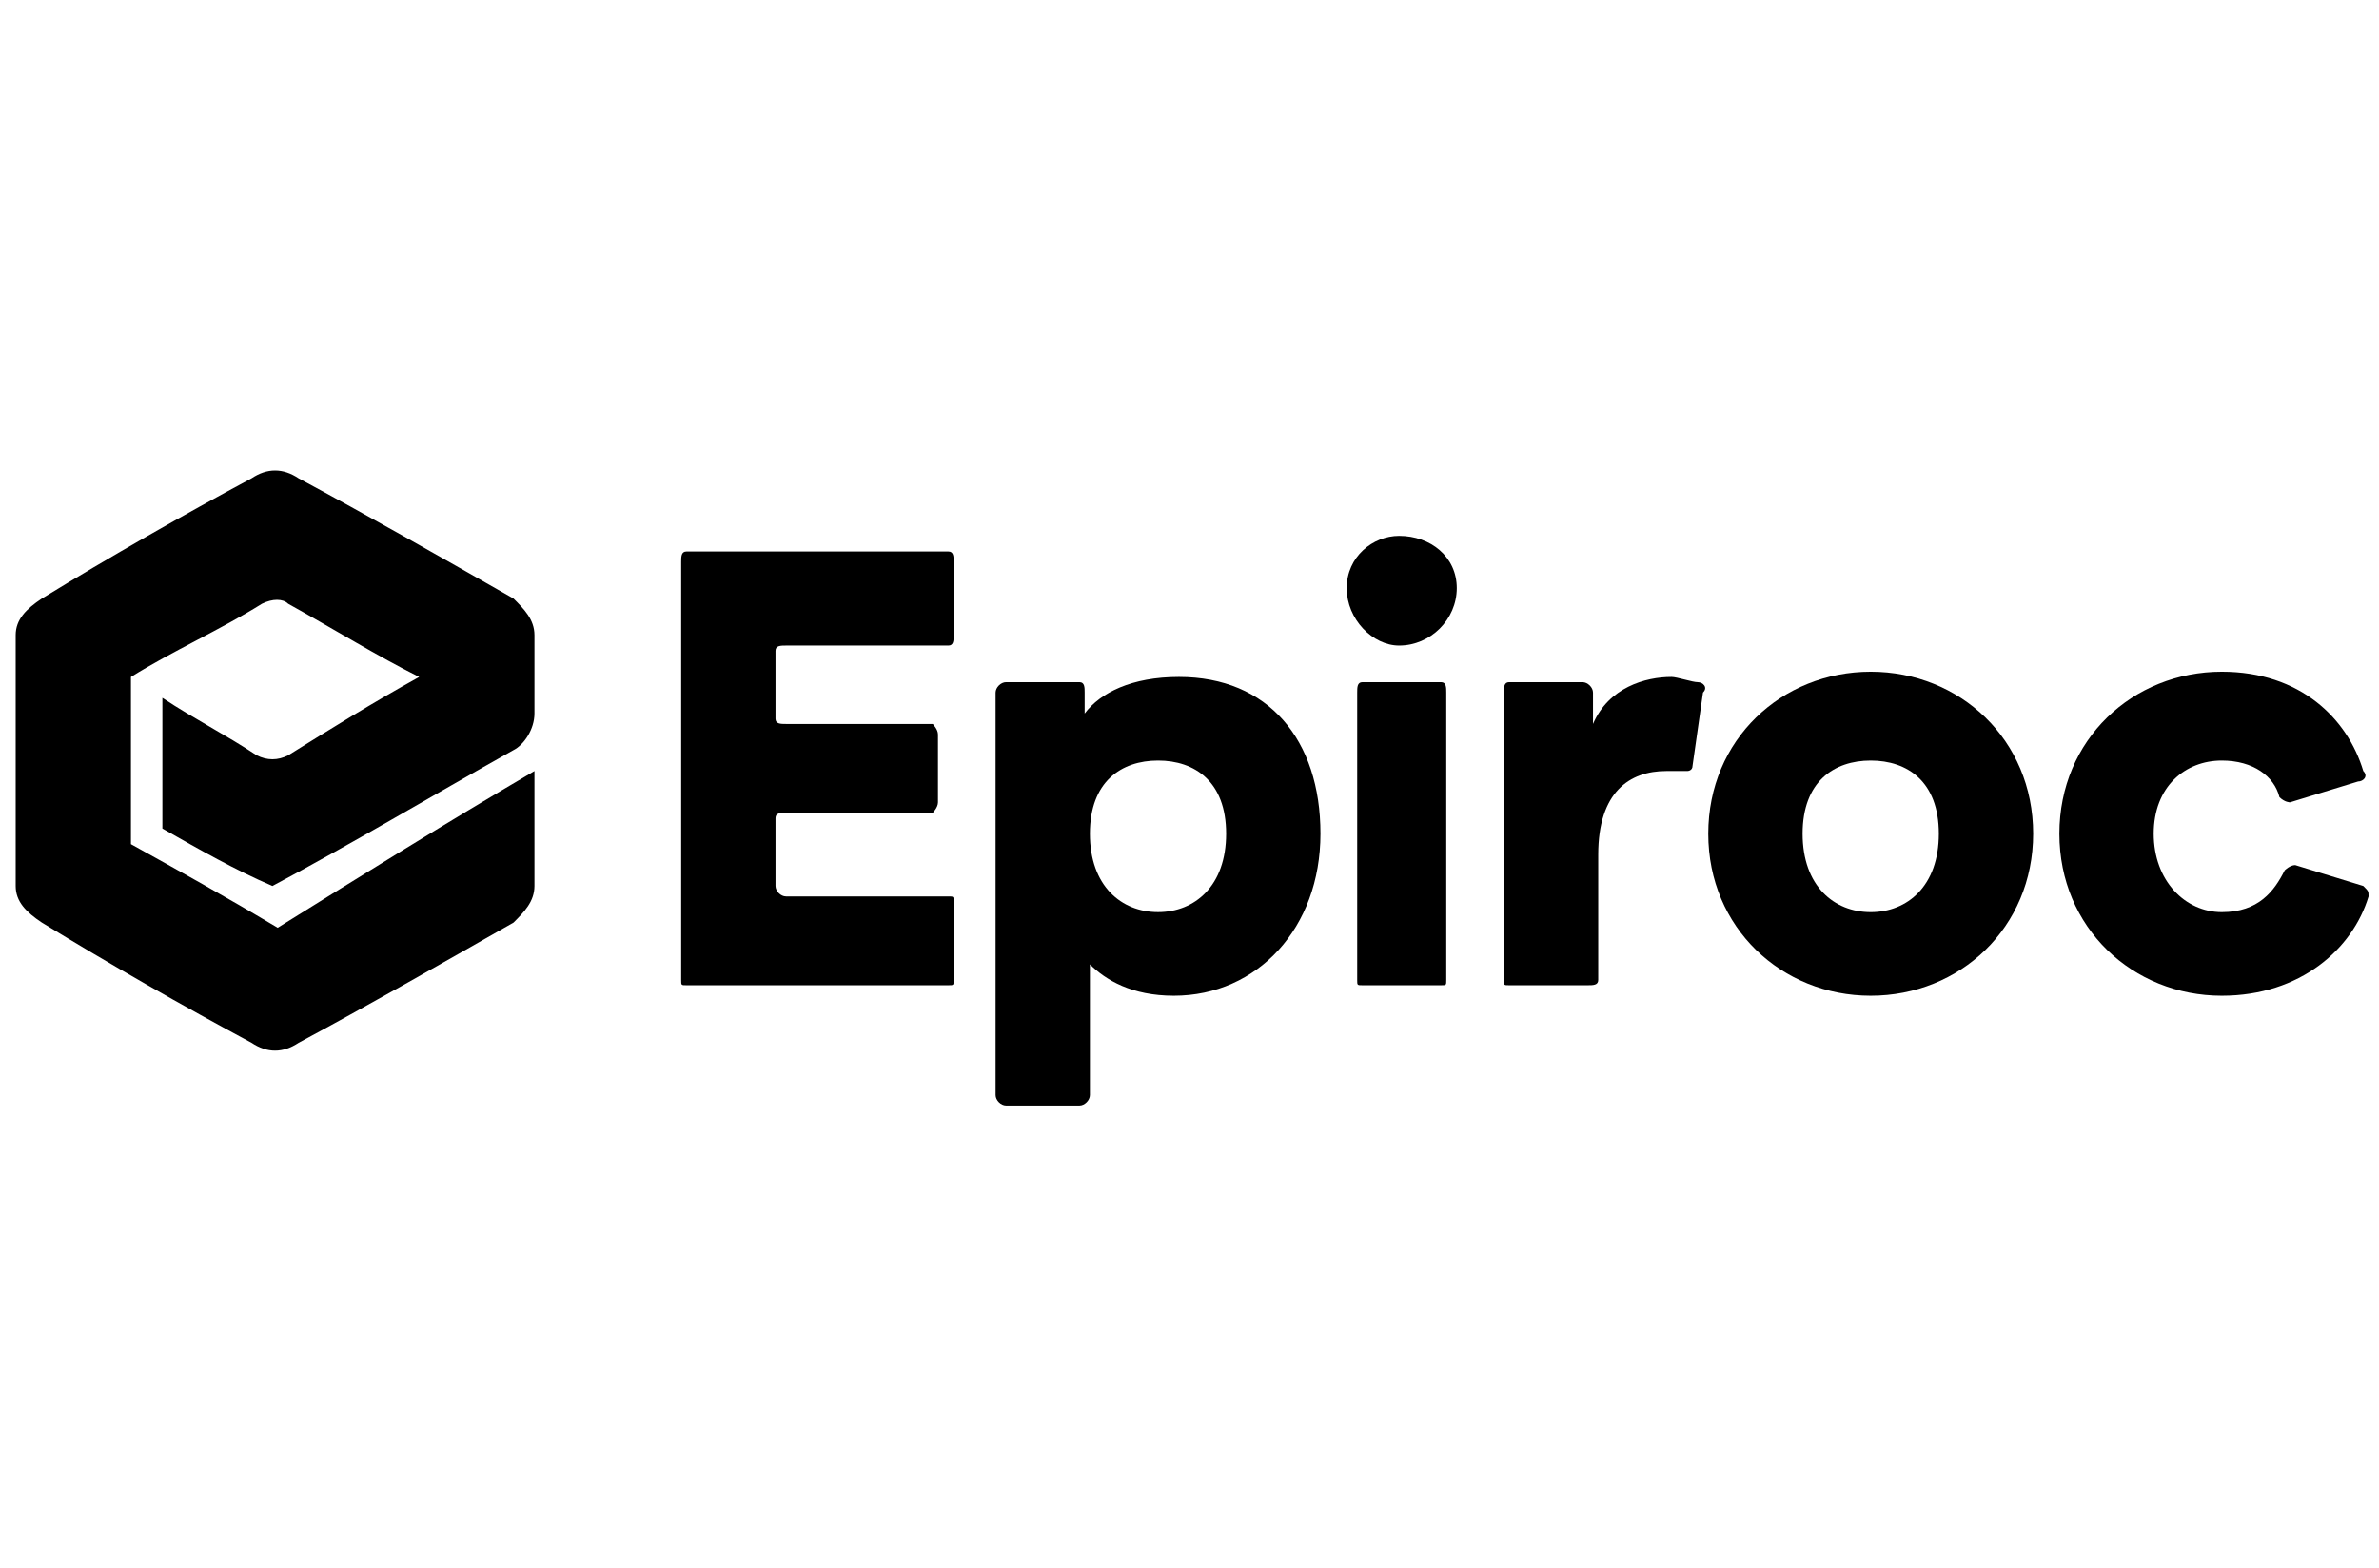
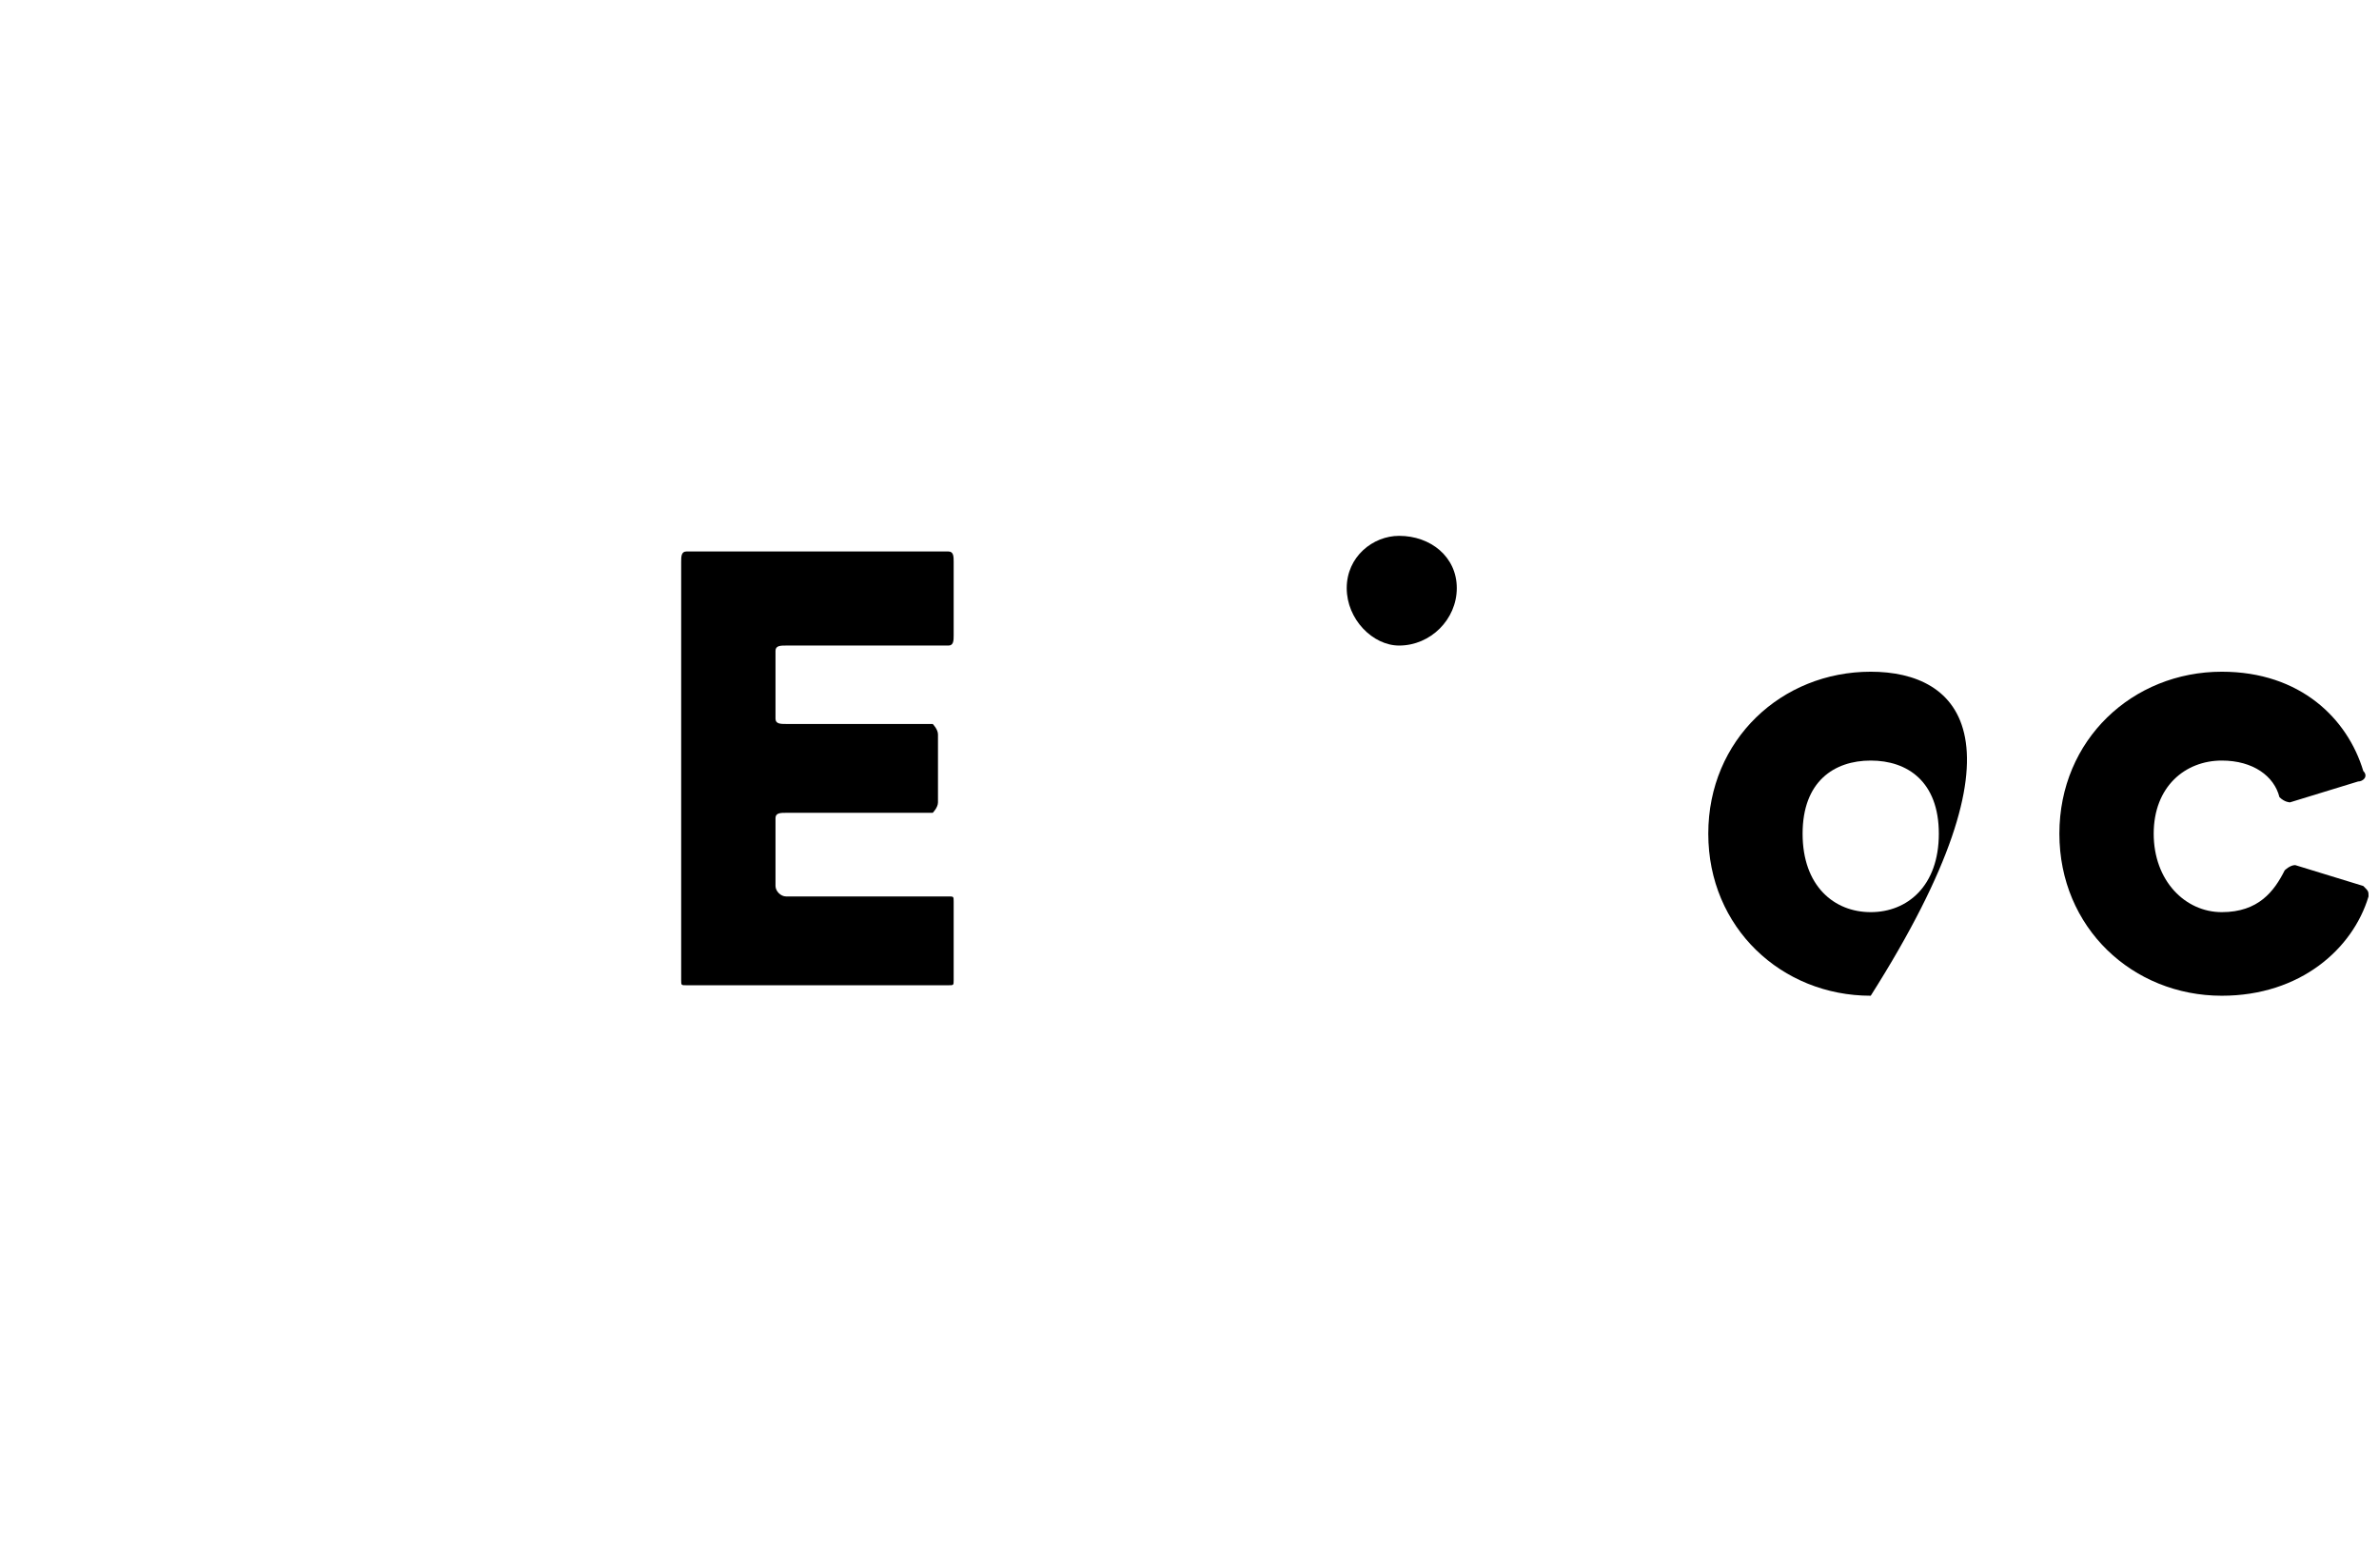
<svg xmlns="http://www.w3.org/2000/svg" width="91" height="60" viewBox="0 0 91 60" fill="none">
  <g clip-path="url(#clip0_42_486)">
    <path d="M53.518 20.5C54.72 20.5 55.724 21.298 55.724 22.499C55.724 23.698 54.72 24.697 53.518 24.697C52.515 24.697 51.514 23.698 51.514 22.499C51.514 21.298 52.515 20.5 53.518 20.5Z" fill="black" />
    <path d="M82.382 31.895C82.382 33.694 83.584 34.896 84.987 34.896C86.392 34.896 86.992 34.095 87.393 33.296C87.393 33.296 87.594 33.096 87.794 33.096C90.399 33.895 90.399 33.895 90.399 33.895C90.6 34.095 90.6 34.095 90.6 34.295C90 36.295 87.995 38.094 84.987 38.094C81.579 38.094 78.774 35.494 78.774 31.895C78.774 28.296 81.579 25.698 84.987 25.698C87.995 25.698 89.799 27.498 90.399 29.497C90.6 29.698 90.399 29.898 90.198 29.898C87.594 30.696 87.594 30.696 87.594 30.696C87.594 30.696 87.393 30.696 87.192 30.496C86.992 29.698 86.191 29.097 84.987 29.097C83.584 29.097 82.382 30.096 82.382 31.895Z" fill="black" />
-     <path d="M71.558 34.896C70.156 34.896 68.952 33.895 68.952 31.895C68.952 29.898 70.156 29.097 71.558 29.097C72.961 29.097 74.163 29.898 74.163 31.895C74.163 33.895 72.961 34.896 71.558 34.896ZM71.558 25.698C68.151 25.698 65.344 28.296 65.344 31.895C65.344 35.494 68.151 38.094 71.558 38.094C74.966 38.094 77.771 35.494 77.771 31.895C77.771 28.296 74.966 25.698 71.558 25.698Z" fill="black" />
-     <path d="M64.743 29.297C64.743 29.497 64.543 29.497 64.543 29.497C64.141 29.497 63.941 29.497 63.74 29.497C62.337 29.497 61.135 30.295 61.135 32.695C61.135 37.493 61.135 37.493 61.135 37.493C61.135 37.693 60.935 37.693 60.734 37.693C57.726 37.693 57.726 37.693 57.726 37.693C57.527 37.693 57.527 37.693 57.527 37.493C57.527 26.496 57.527 26.496 57.527 26.496C57.527 26.298 57.527 26.098 57.726 26.098C60.533 26.098 60.533 26.098 60.533 26.098C60.734 26.098 60.935 26.298 60.935 26.496C60.935 27.697 60.935 27.697 60.935 27.697C61.534 26.298 62.939 25.898 63.941 25.898C64.141 25.898 64.743 26.098 64.942 26.098C65.142 26.098 65.343 26.298 65.142 26.496L64.743 29.297Z" fill="black" />
-     <path d="M51.915 37.493C51.915 26.496 51.915 26.496 51.915 26.496C51.915 26.298 51.915 26.098 52.116 26.098C55.122 26.098 55.122 26.098 55.122 26.098C55.322 26.098 55.322 26.298 55.322 26.496C55.322 37.493 55.322 37.493 55.322 37.493C55.322 37.693 55.322 37.693 55.122 37.693C52.116 37.693 52.116 37.693 52.116 37.693C51.915 37.693 51.915 37.693 51.915 37.493Z" fill="black" />
-     <path d="M44.298 34.895C42.895 34.895 41.691 33.895 41.691 31.895C41.691 29.897 42.895 29.097 44.298 29.097C45.7 29.097 46.902 29.897 46.902 31.895C46.902 33.895 45.7 34.895 44.298 34.895ZM45.098 25.898C43.294 25.898 42.092 26.497 41.49 27.297C41.49 26.497 41.49 26.497 41.49 26.497C41.49 26.299 41.49 26.098 41.292 26.098C38.484 26.098 38.484 26.098 38.484 26.098C38.284 26.098 38.083 26.299 38.083 26.497C38.083 41.893 38.083 41.893 38.083 41.893C38.083 42.093 38.284 42.294 38.484 42.294C41.292 42.294 41.292 42.294 41.292 42.294C41.49 42.294 41.691 42.093 41.691 41.893C41.691 36.895 41.691 36.895 41.691 36.895C42.293 37.493 43.294 38.094 44.9 38.094C48.106 38.094 50.51 35.494 50.51 31.895C50.51 28.296 48.508 25.898 45.098 25.898Z" fill="black" />
+     <path d="M71.558 34.896C70.156 34.896 68.952 33.895 68.952 31.895C68.952 29.898 70.156 29.097 71.558 29.097C72.961 29.097 74.163 29.898 74.163 31.895C74.163 33.895 72.961 34.896 71.558 34.896ZM71.558 25.698C68.151 25.698 65.344 28.296 65.344 31.895C65.344 35.494 68.151 38.094 71.558 38.094C77.771 28.296 74.966 25.698 71.558 25.698Z" fill="black" />
    <path d="M26.056 37.493C26.056 21.498 26.056 21.498 26.056 21.498C26.056 21.298 26.056 21.098 26.257 21.098C36.278 21.098 36.278 21.098 36.278 21.098C36.479 21.098 36.479 21.298 36.479 21.498C36.479 24.299 36.479 24.299 36.479 24.299C36.479 24.499 36.479 24.697 36.278 24.697C30.066 24.697 30.066 24.697 30.066 24.697C29.865 24.697 29.664 24.697 29.664 24.897C29.664 27.497 29.664 27.497 29.664 27.497C29.664 27.697 29.865 27.697 30.066 27.697C35.678 27.697 35.678 27.697 35.678 27.697C35.678 27.697 35.879 27.898 35.879 28.098C35.879 30.696 35.879 30.696 35.879 30.696C35.879 30.896 35.678 31.096 35.678 31.096C30.066 31.096 30.066 31.096 30.066 31.096C29.865 31.096 29.664 31.096 29.664 31.296C29.664 33.894 29.664 33.894 29.664 33.894C29.664 34.094 29.865 34.295 30.066 34.295C36.278 34.295 36.278 34.295 36.278 34.295C36.479 34.295 36.479 34.295 36.479 34.495C36.479 37.493 36.479 37.493 36.479 37.493C36.479 37.693 36.479 37.693 36.278 37.693C26.257 37.693 26.257 37.693 26.257 37.693C26.056 37.693 26.056 37.693 26.056 37.493Z" fill="black" />
-     <path d="M20.444 27.297C20.444 24.299 20.444 24.299 20.444 24.299C20.444 23.698 20.043 23.298 19.642 22.898C16.836 21.298 14.03 19.699 11.424 18.3C10.822 17.9 10.221 17.9 9.62 18.3C7.014 19.699 4.208 21.298 1.602 22.898C1 23.298 0.6 23.698 0.6 24.299C0.6 33.895 0.6 33.895 0.6 33.895C0.6 34.495 1 34.896 1.602 35.296C4.208 36.895 7.014 38.495 9.62 39.894C10.221 40.294 10.822 40.294 11.424 39.894C14.03 38.495 16.836 36.895 19.642 35.296C20.043 34.896 20.444 34.495 20.444 33.895C20.444 29.497 20.444 29.497 20.444 29.497C17.036 31.497 13.829 33.496 10.622 35.494C8.617 34.295 6.813 33.296 5.009 32.295C5.009 25.898 5.009 25.898 5.009 25.898C6.613 24.897 8.417 24.099 10.021 23.098C10.421 22.898 10.822 22.898 11.023 23.098C12.827 24.099 14.43 25.098 16.034 25.898C14.23 26.897 12.626 27.898 11.023 28.896C10.622 29.097 10.221 29.097 9.82 28.896C8.617 28.098 7.415 27.497 6.212 26.697C6.212 31.697 6.212 31.697 6.212 31.697C7.615 32.495 9.018 33.296 10.421 33.895C13.428 32.295 16.435 30.496 19.642 28.696C20.043 28.496 20.444 27.898 20.444 27.297Z" fill="black" />
  </g>
  <defs>
    <clipPath id="clip0_42_486">
      <rect width="90" height="60" fill="white" transform="translate(0.6)" />
    </clipPath>
  </defs>
</svg>